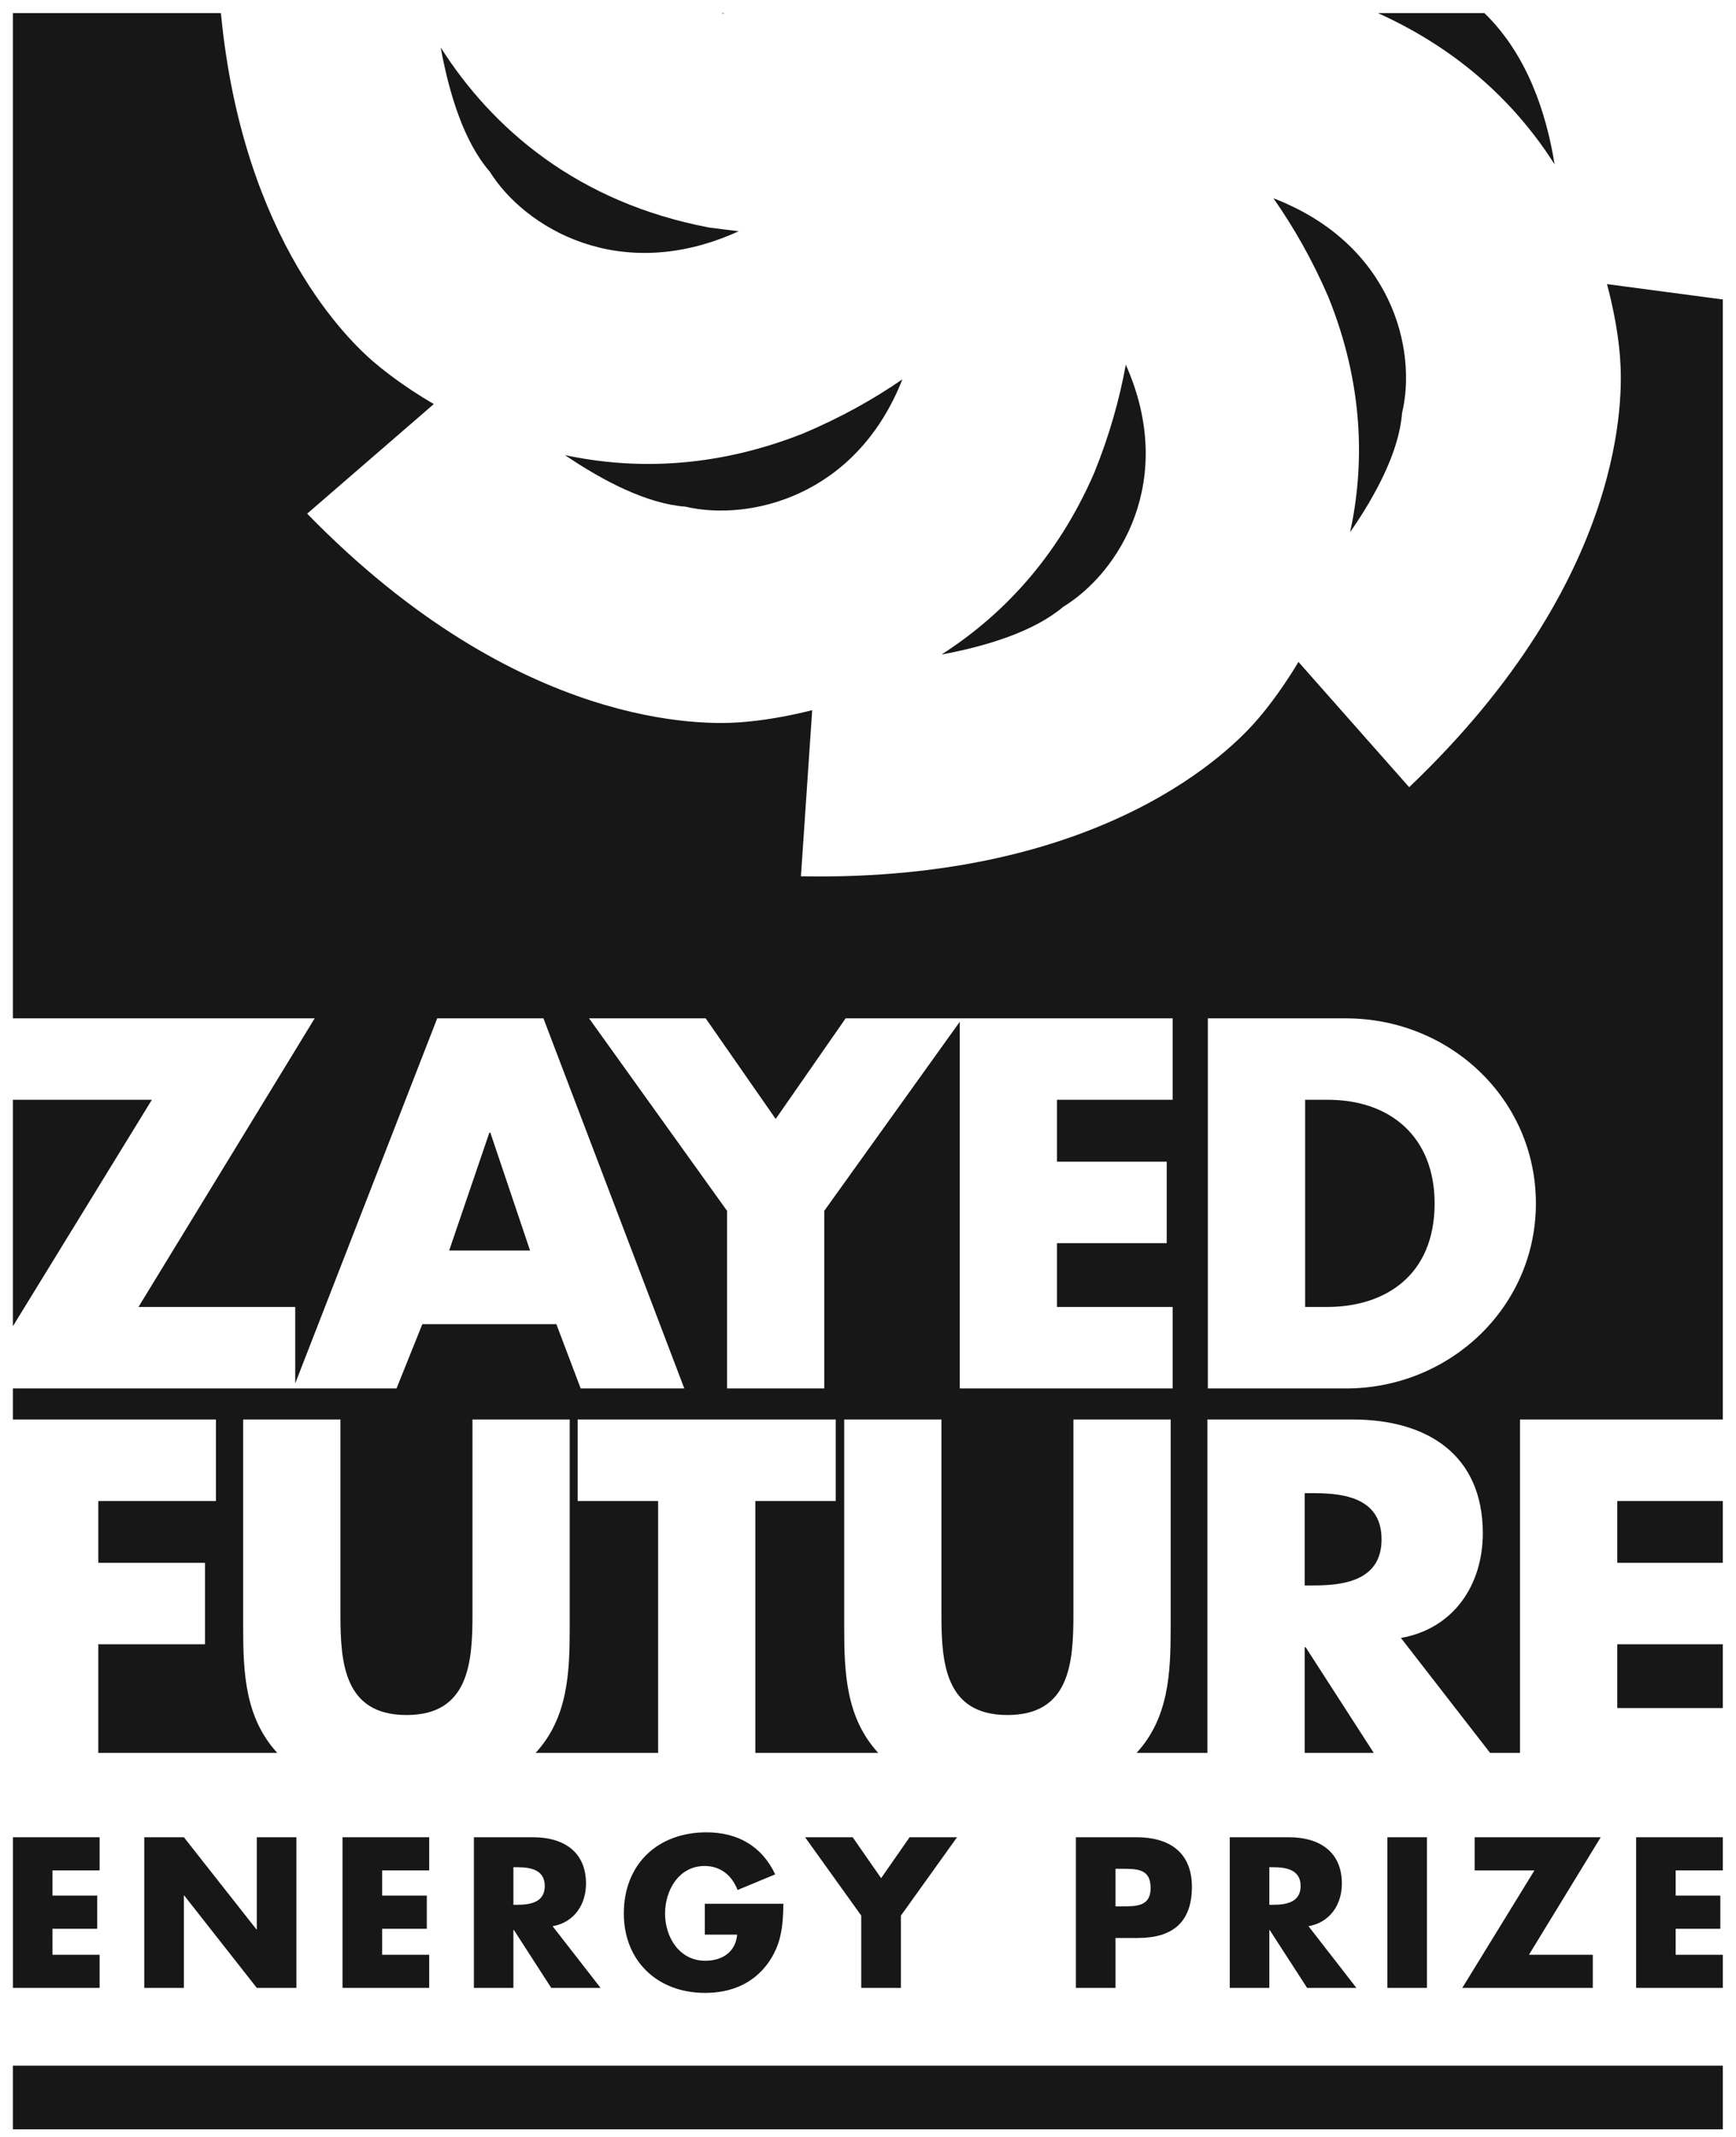
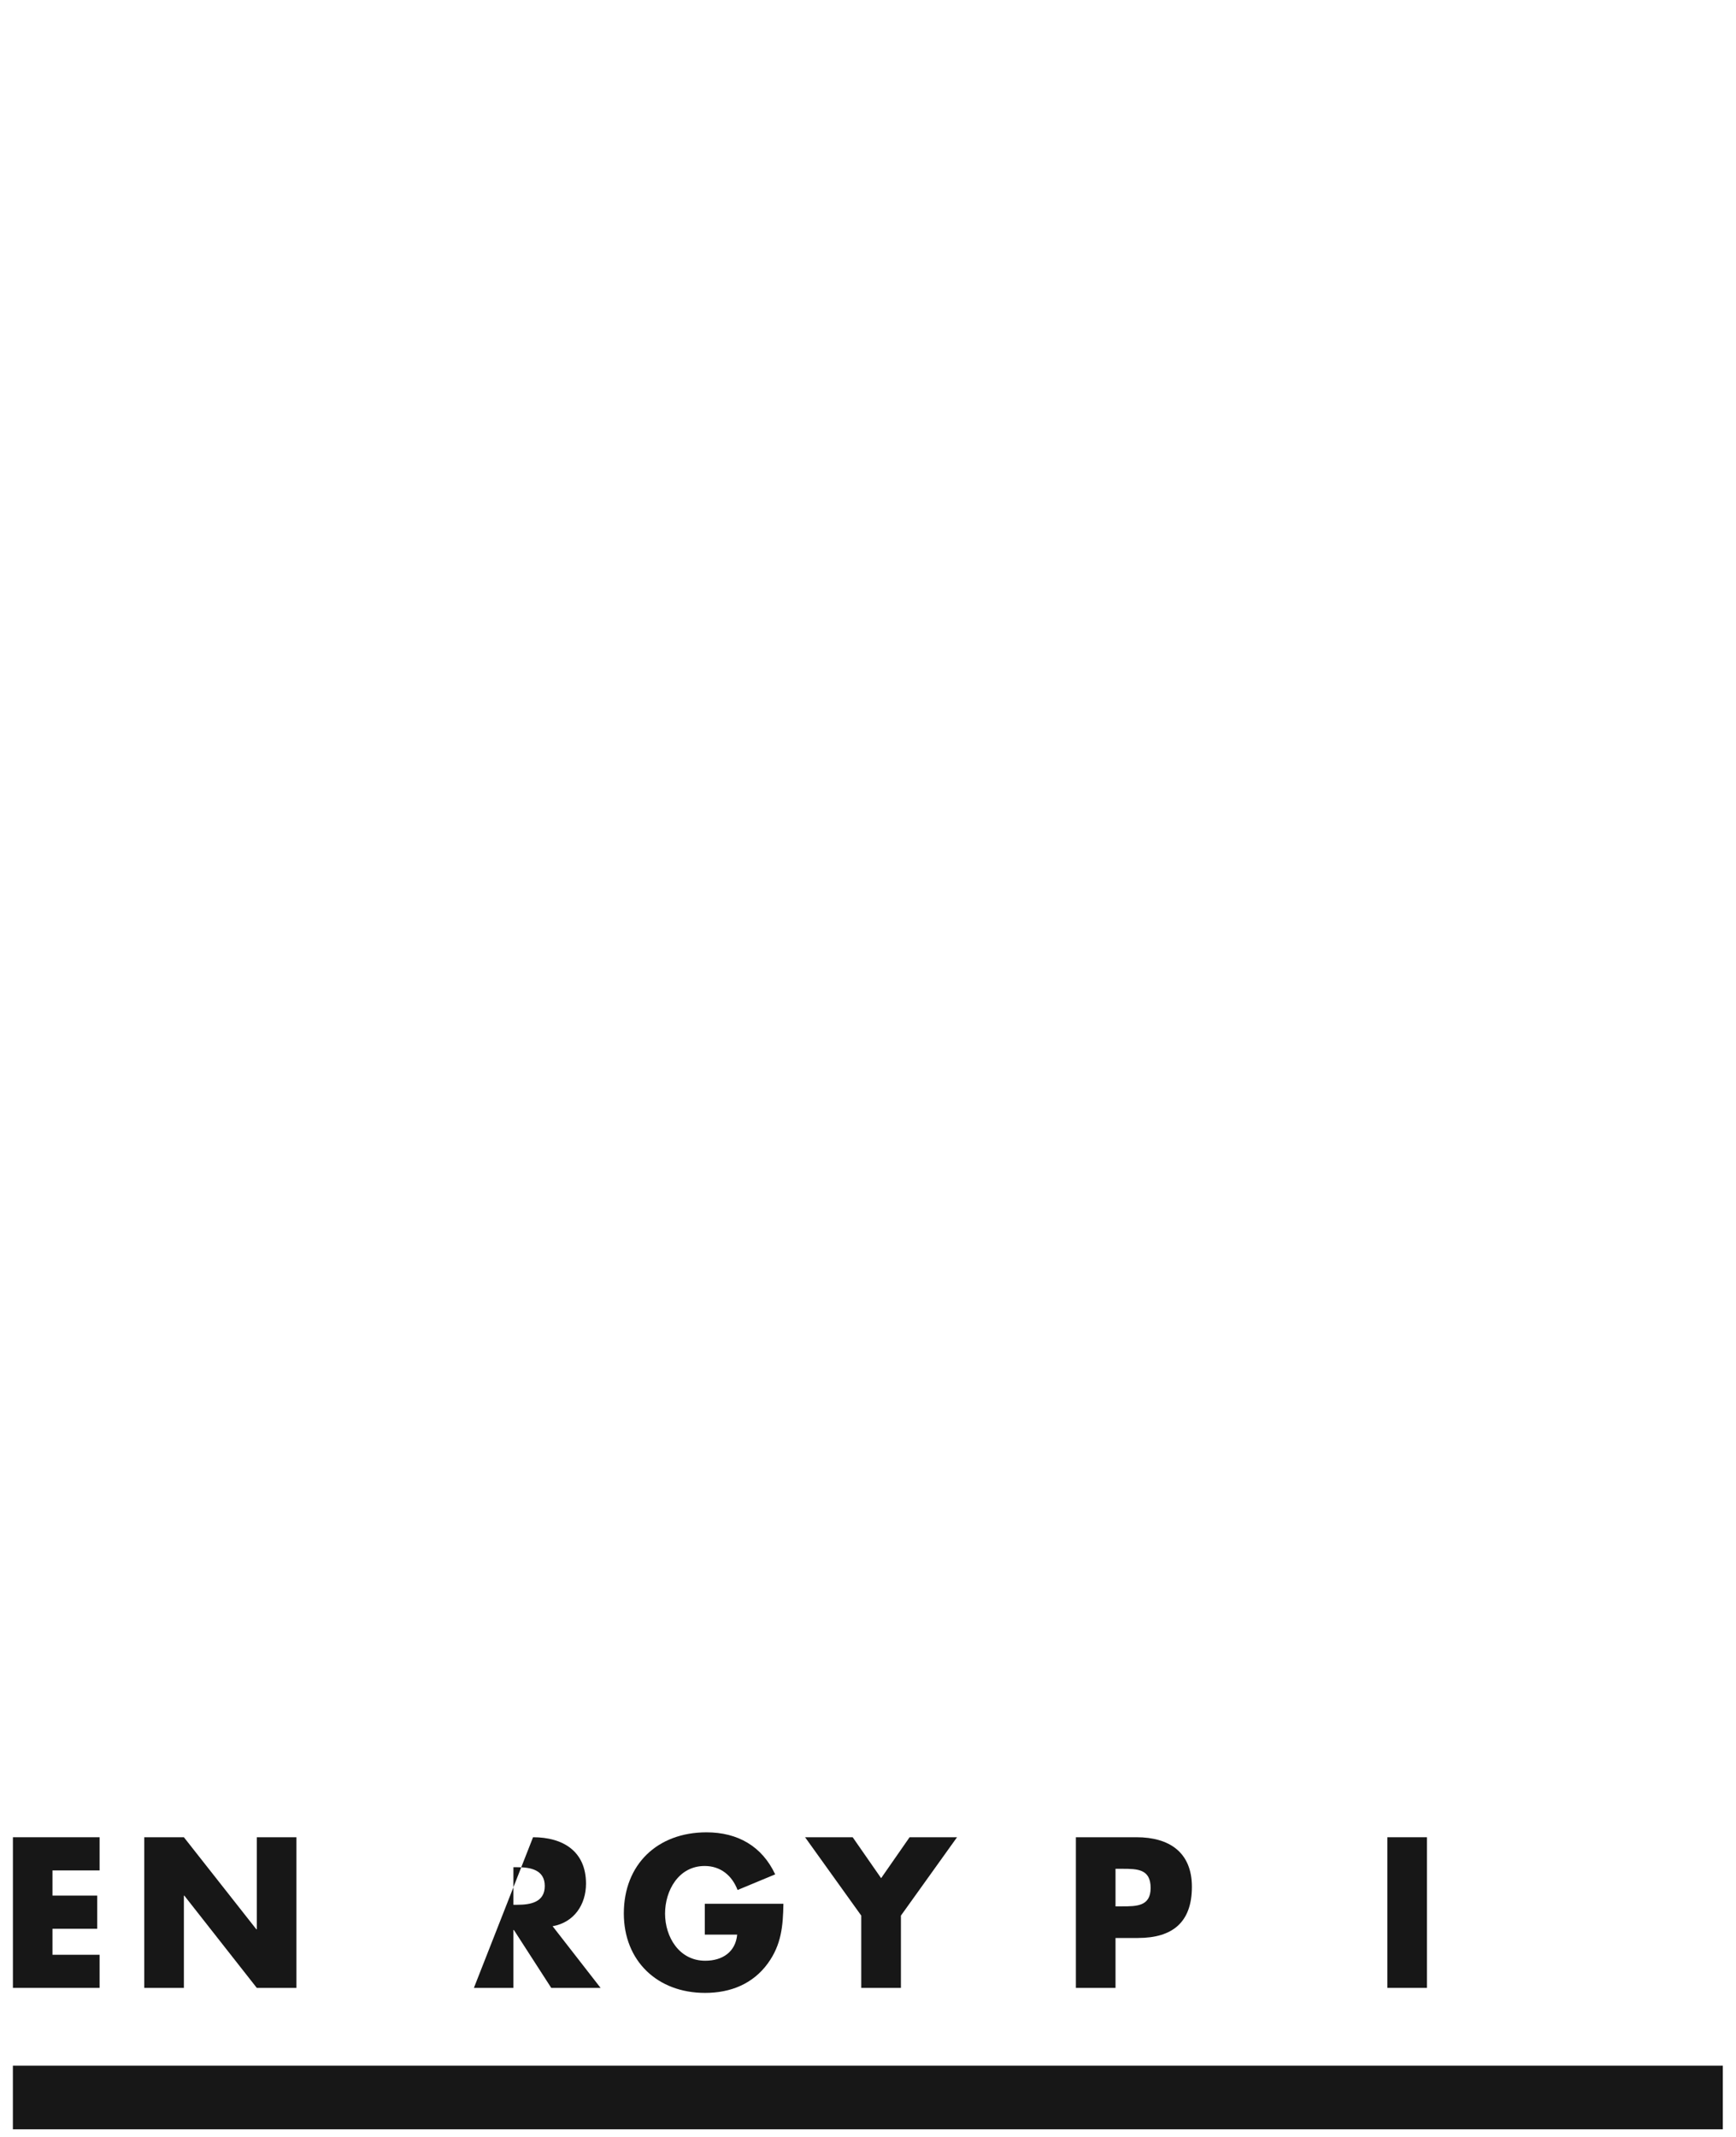
<svg xmlns="http://www.w3.org/2000/svg" width="52px" height="64px" viewBox="0 0 52 64" version="1.1">
  <title>Zayed-logo</title>
  <desc>Created with Sketch.</desc>
  <g id="Desktop" stroke="none" stroke-width="1" fill="none" fill-rule="evenodd">
    <g id="About-fotos" transform="translate(-842, -1444)" fill="#171717">
      <g id="Zayed-logo" transform="translate(842, 1443)">
        <g id="g10" transform="translate(27, 32.5) scale(-1, 1) rotate(-180) translate(-27, -32.5) ">
          <g id="g14" transform="translate(0.292, 4.378)">
            <polygon id="path16" points="1.28 3.604 1.28 2.85 2.619 2.85 2.619 1.856 1.28 1.856 1.28 1.078 2.692 1.078 2.692 0.086 0.095 0.086 0.095 4.598 2.692 4.598 2.692 3.604" />
          </g>
          <g id="g18" transform="translate(4.321, 4.3)">
            <polygon id="path20" points="0 4.676 1.187 4.676 3.359 1.917 3.371 1.917 3.371 4.676 4.557 4.676 4.557 0.164 3.371 0.164 1.2 2.927 1.187 2.927 1.187 0.164 0 0.164" />
          </g>
          <g id="g22" transform="translate(10.167, 4.378)">
-             <polygon id="path24" points="1.28 3.604 1.28 2.85 2.617 2.85 2.617 1.856 1.28 1.856 1.28 1.078 2.689 1.078 2.689 0.086 0.093 0.086 0.093 4.598 2.689 4.598 2.689 3.604" />
-           </g>
+             </g>
          <g id="g26" transform="translate(0.295, 0)">
            <g id="g28-Clipped" transform="translate(-0, 0)">
              <g id="g28" transform="translate(-0, -0)">
                <g id="g34" transform="translate(13.804, 4.225)" fill-rule="nonzero">
-                   <path d="M1.28,2.728 L1.397,2.728 C1.784,2.728 2.219,2.8 2.219,3.29 C2.219,3.781 1.784,3.853 1.397,3.853 L1.28,3.853 L1.28,2.728 Z M3.891,0.239 L2.413,0.239 L1.294,1.973 L1.28,1.973 L1.28,0.239 L0.096,0.239 L0.096,4.751 L1.868,4.751 C2.77,4.751 3.454,4.327 3.454,3.362 C3.454,2.739 3.103,2.201 2.454,2.086 L3.891,0.239 Z" id="path36" />
+                   <path d="M1.28,2.728 L1.397,2.728 C1.784,2.728 2.219,2.8 2.219,3.29 C2.219,3.781 1.784,3.853 1.397,3.853 L1.28,3.853 L1.28,2.728 Z M3.891,0.239 L2.413,0.239 L1.294,1.973 L1.28,1.973 L1.28,0.239 L0.096,0.239 L1.868,4.751 C2.77,4.751 3.454,4.327 3.454,3.362 C3.454,2.739 3.103,2.201 2.454,2.086 L3.891,0.239 Z" id="path36" />
                </g>
                <g id="g38" transform="translate(18.345, 4.255)">
                  <path d="M4.826,2.728 C4.815,2.068 4.767,1.505 4.361,0.945 C3.912,0.327 3.242,0.059 2.479,0.059 C1.046,0.059 0.046,1.022 0.046,2.439 C0.046,3.906 1.052,4.868 2.521,4.868 C3.46,4.868 4.186,4.45 4.58,3.609 L3.453,3.141 C3.289,3.572 2.946,3.86 2.468,3.86 C1.686,3.86 1.281,3.123 1.281,2.435 C1.281,1.734 1.704,1.022 2.485,1.022 C3,1.022 3.393,1.285 3.441,1.804 L2.472,1.804 L2.472,2.728 L4.826,2.728 Z" id="path40" />
                </g>
                <g id="g42" transform="translate(23.82, 4.3)">
                  <polygon id="path44" points="0 4.676 1.426 4.676 2.278 3.45 3.131 4.676 4.552 4.676 2.871 2.329 2.871 0.164 1.683 0.164 1.683 2.329" />
                </g>
                <g id="g46" transform="translate(31.839, 4.178)" fill-rule="nonzero">
                  <path d="M1.28,2.728 L1.48,2.728 C1.909,2.728 2.332,2.728 2.332,3.277 C2.332,3.846 1.94,3.853 1.48,3.853 L1.28,3.853 L1.28,2.728 Z M0.093,4.798 L1.909,4.798 C2.888,4.798 3.568,4.349 3.568,3.314 C3.568,2.248 2.985,1.781 1.952,1.781 L1.28,1.781 L1.28,0.286 L0.093,0.286 L0.093,4.798 Z" id="path48" />
                </g>
                <g id="g50" transform="translate(36.446, 4.225)" fill-rule="nonzero">
-                   <path d="M1.28,2.728 L1.395,2.728 C1.781,2.728 2.218,2.8 2.218,3.29 C2.218,3.781 1.781,3.853 1.395,3.853 L1.28,3.853 L1.28,2.728 Z M3.889,0.239 L2.412,0.239 L1.291,1.973 L1.28,1.973 L1.28,0.239 L0.095,0.239 L0.095,4.751 L1.866,4.751 C2.768,4.751 3.453,4.327 3.453,3.362 C3.453,2.739 3.102,2.201 2.454,2.086 L3.889,0.239 Z" id="path52" />
-                 </g>
+                   </g>
                <polygon id="path54" points="42.447 4.464 41.262 4.464 41.262 8.976 42.447 8.976" />
                <g id="g56" transform="translate(43.476, 4.287)">
-                   <polygon id="path58" points="3.939 1.169 3.939 0.177 0.03 0.177 2.191 3.695 0.4 3.695 0.4 4.689 4.177 4.689 2.027 1.169" />
-                 </g>
+                   </g>
                <g id="g60" transform="translate(48.618, 4.378)">
-                   <polygon id="path62" points="1.28 3.604 1.28 2.85 2.618 2.85 2.618 1.856 1.28 1.856 1.28 1.078 2.691 1.078 2.691 0.086 0.095 0.086 0.095 4.598 2.691 4.598 2.691 3.604" />
-                 </g>
+                   </g>
                <polygon id="path64" points="51.309 0.229 0.091 0.229 0.091 2.134 51.309 2.134" />
                <g id="g66" transform="translate(0.067, 11.488)" fill-rule="nonzero">
-                   <path d="M39,7.793 L38.718,7.793 L38.718,5.029 L39,5.029 C39.951,5.029 41.021,5.206 41.021,6.411 C41.021,7.619 39.951,7.793 39,7.793 L39,7.793 Z M39.951,10.928 L35.818,10.928 L35.818,22.013 L39.951,22.013 C43.073,22.013 45.644,19.588 45.644,16.471 C45.644,13.356 43.057,10.928 39.951,10.928 L39.951,10.928 Z M34.763,19.574 L31.299,19.574 L31.299,17.721 L34.586,17.721 L34.586,15.279 L31.299,15.279 L31.299,13.369 L34.763,13.369 L34.763,10.928 L28.387,10.928 L28.387,21.911 L24.329,16.25 L24.329,10.928 L21.415,10.928 L21.415,16.25 L17.283,22.013 L20.776,22.013 L22.873,19 L24.968,22.013 L34.763,22.013 L34.763,19.574 Z M47.773,44.003 C48.08,42.868 48.154,42.007 48.171,41.712 C48.234,40.776 48.449,35.225 41.848,28.936 L38.532,32.688 C37.958,31.726 37.423,31.096 37.233,30.882 C36.605,30.178 32.793,26.101 23.629,26.267 L23.966,31.242 C22.871,30.965 22.043,30.894 21.755,30.876 C20.811,30.815 15.197,30.603 8.839,37.128 L12.632,40.41 C11.66,40.977 11.024,41.507 10.807,41.693 C10.18,42.239 6.915,45.233 6.255,52.119 L0.024,52.119 L0.024,22.013 L9.064,22.013 L3.786,13.369 L8.482,13.369 L8.482,11.083 L12.734,22.013 L15.916,22.013 L20.136,10.928 L17.032,10.928 L16.303,12.855 L12.289,12.855 L11.515,10.928 L0.024,10.928 L0.024,9.999 L6.106,9.999 L6.106,7.558 L2.582,7.558 L2.582,5.707 L5.779,5.707 L5.779,3.267 L2.582,3.267 L2.582,0.015 L7.943,0.015 C6.979,1.065 6.922,2.41 6.922,3.766 L6.922,9.999 L9.835,9.999 L9.835,4.164 C9.835,2.722 9.94,1.148 11.814,1.148 C13.685,1.148 13.791,2.722 13.791,4.164 L13.791,9.999 L16.703,9.999 L16.703,3.766 C16.703,2.41 16.648,1.065 15.683,0.015 L19.351,0.015 L19.351,7.558 L16.941,7.558 L16.941,9.999 L24.671,9.999 L24.671,7.558 L22.263,7.558 L22.263,0.015 L25.944,0.015 C24.979,1.065 24.925,2.41 24.925,3.766 L24.925,9.999 L27.837,9.999 L27.837,4.164 C27.837,2.722 27.942,1.148 29.814,1.148 C31.687,1.148 31.791,2.722 31.791,4.164 L31.791,9.999 L34.704,9.999 L34.704,3.766 C34.704,2.41 34.649,1.065 33.684,0.015 L35.804,0.015 L35.804,9.999 L40.159,9.999 C42.375,9.999 44.054,8.955 44.054,6.589 C44.054,5.06 43.192,3.736 41.601,3.457 L44.271,0.015 L45.168,0.015 L45.168,9.999 L51.242,9.999 L51.242,43.543 L47.773,44.003 Z M48.082,5.707 L51.242,5.707 L51.242,7.558 L48.082,7.558 L48.082,5.707 Z M14.296,18.59 L13.092,15.06 L15.515,15.06 L14.326,18.59 L14.296,18.59 Z M39.416,19.574 L38.732,19.574 L38.732,13.369 L39.385,13.369 C41.126,13.369 42.61,14.31 42.61,16.471 C42.61,18.457 41.289,19.574 39.416,19.574 L39.416,19.574 Z M48.082,1.356 L51.242,1.356 L51.242,3.267 L48.082,3.267 L48.082,1.356 Z M16.56,38.882 C17.702,38.109 19.012,37.425 20.169,37.338 C22.071,36.892 25.281,37.625 26.668,41.151 C25.8,40.553 24.819,40.004 23.698,39.531 C21.002,38.464 18.572,38.453 16.56,38.882 L16.56,38.882 Z M40.08,36.574 C40.861,37.704 41.548,38.998 41.635,40.142 C42.088,42.026 41.347,45.201 37.782,46.574 C38.385,45.712 38.942,44.741 39.422,43.631 C40.501,40.967 40.509,38.562 40.08,36.574 L40.08,36.574 Z M33.36,41.59 C33.172,40.557 32.872,39.48 32.417,38.357 C31.276,35.72 29.564,34.014 27.839,32.909 C29.198,33.162 30.61,33.596 31.489,34.341 C33.158,35.358 34.902,38.125 33.36,41.59 L33.36,41.59 Z M0.024,19.574 L0.024,12.792 L4.187,19.574 L0.024,19.574 Z M46.204,47.59 C45.957,49.133 45.38,50.88 44.103,52.119 L40.915,52.119 C43.476,50.962 45.131,49.277 46.204,47.59 L46.204,47.59 Z M21.767,45.587 C21.477,45.621 21.181,45.657 20.872,45.699 C16.941,46.449 14.393,48.648 12.838,51.091 C13.091,49.713 13.531,48.267 14.305,47.376 C15.345,45.705 18.197,43.958 21.767,45.587 L21.767,45.587 Z M21.306,52.119 L21.253,52.119 C21.279,52.112 21.3,52.1 21.326,52.095 C21.318,52.1 21.313,52.112 21.306,52.119 L21.306,52.119 Z M38.718,3.179 L38.718,0.015 L40.787,0.015 L38.747,3.179 L38.718,3.179 Z" id="path68" />
-                 </g>
+                   </g>
              </g>
            </g>
          </g>
        </g>
      </g>
    </g>
  </g>
</svg>